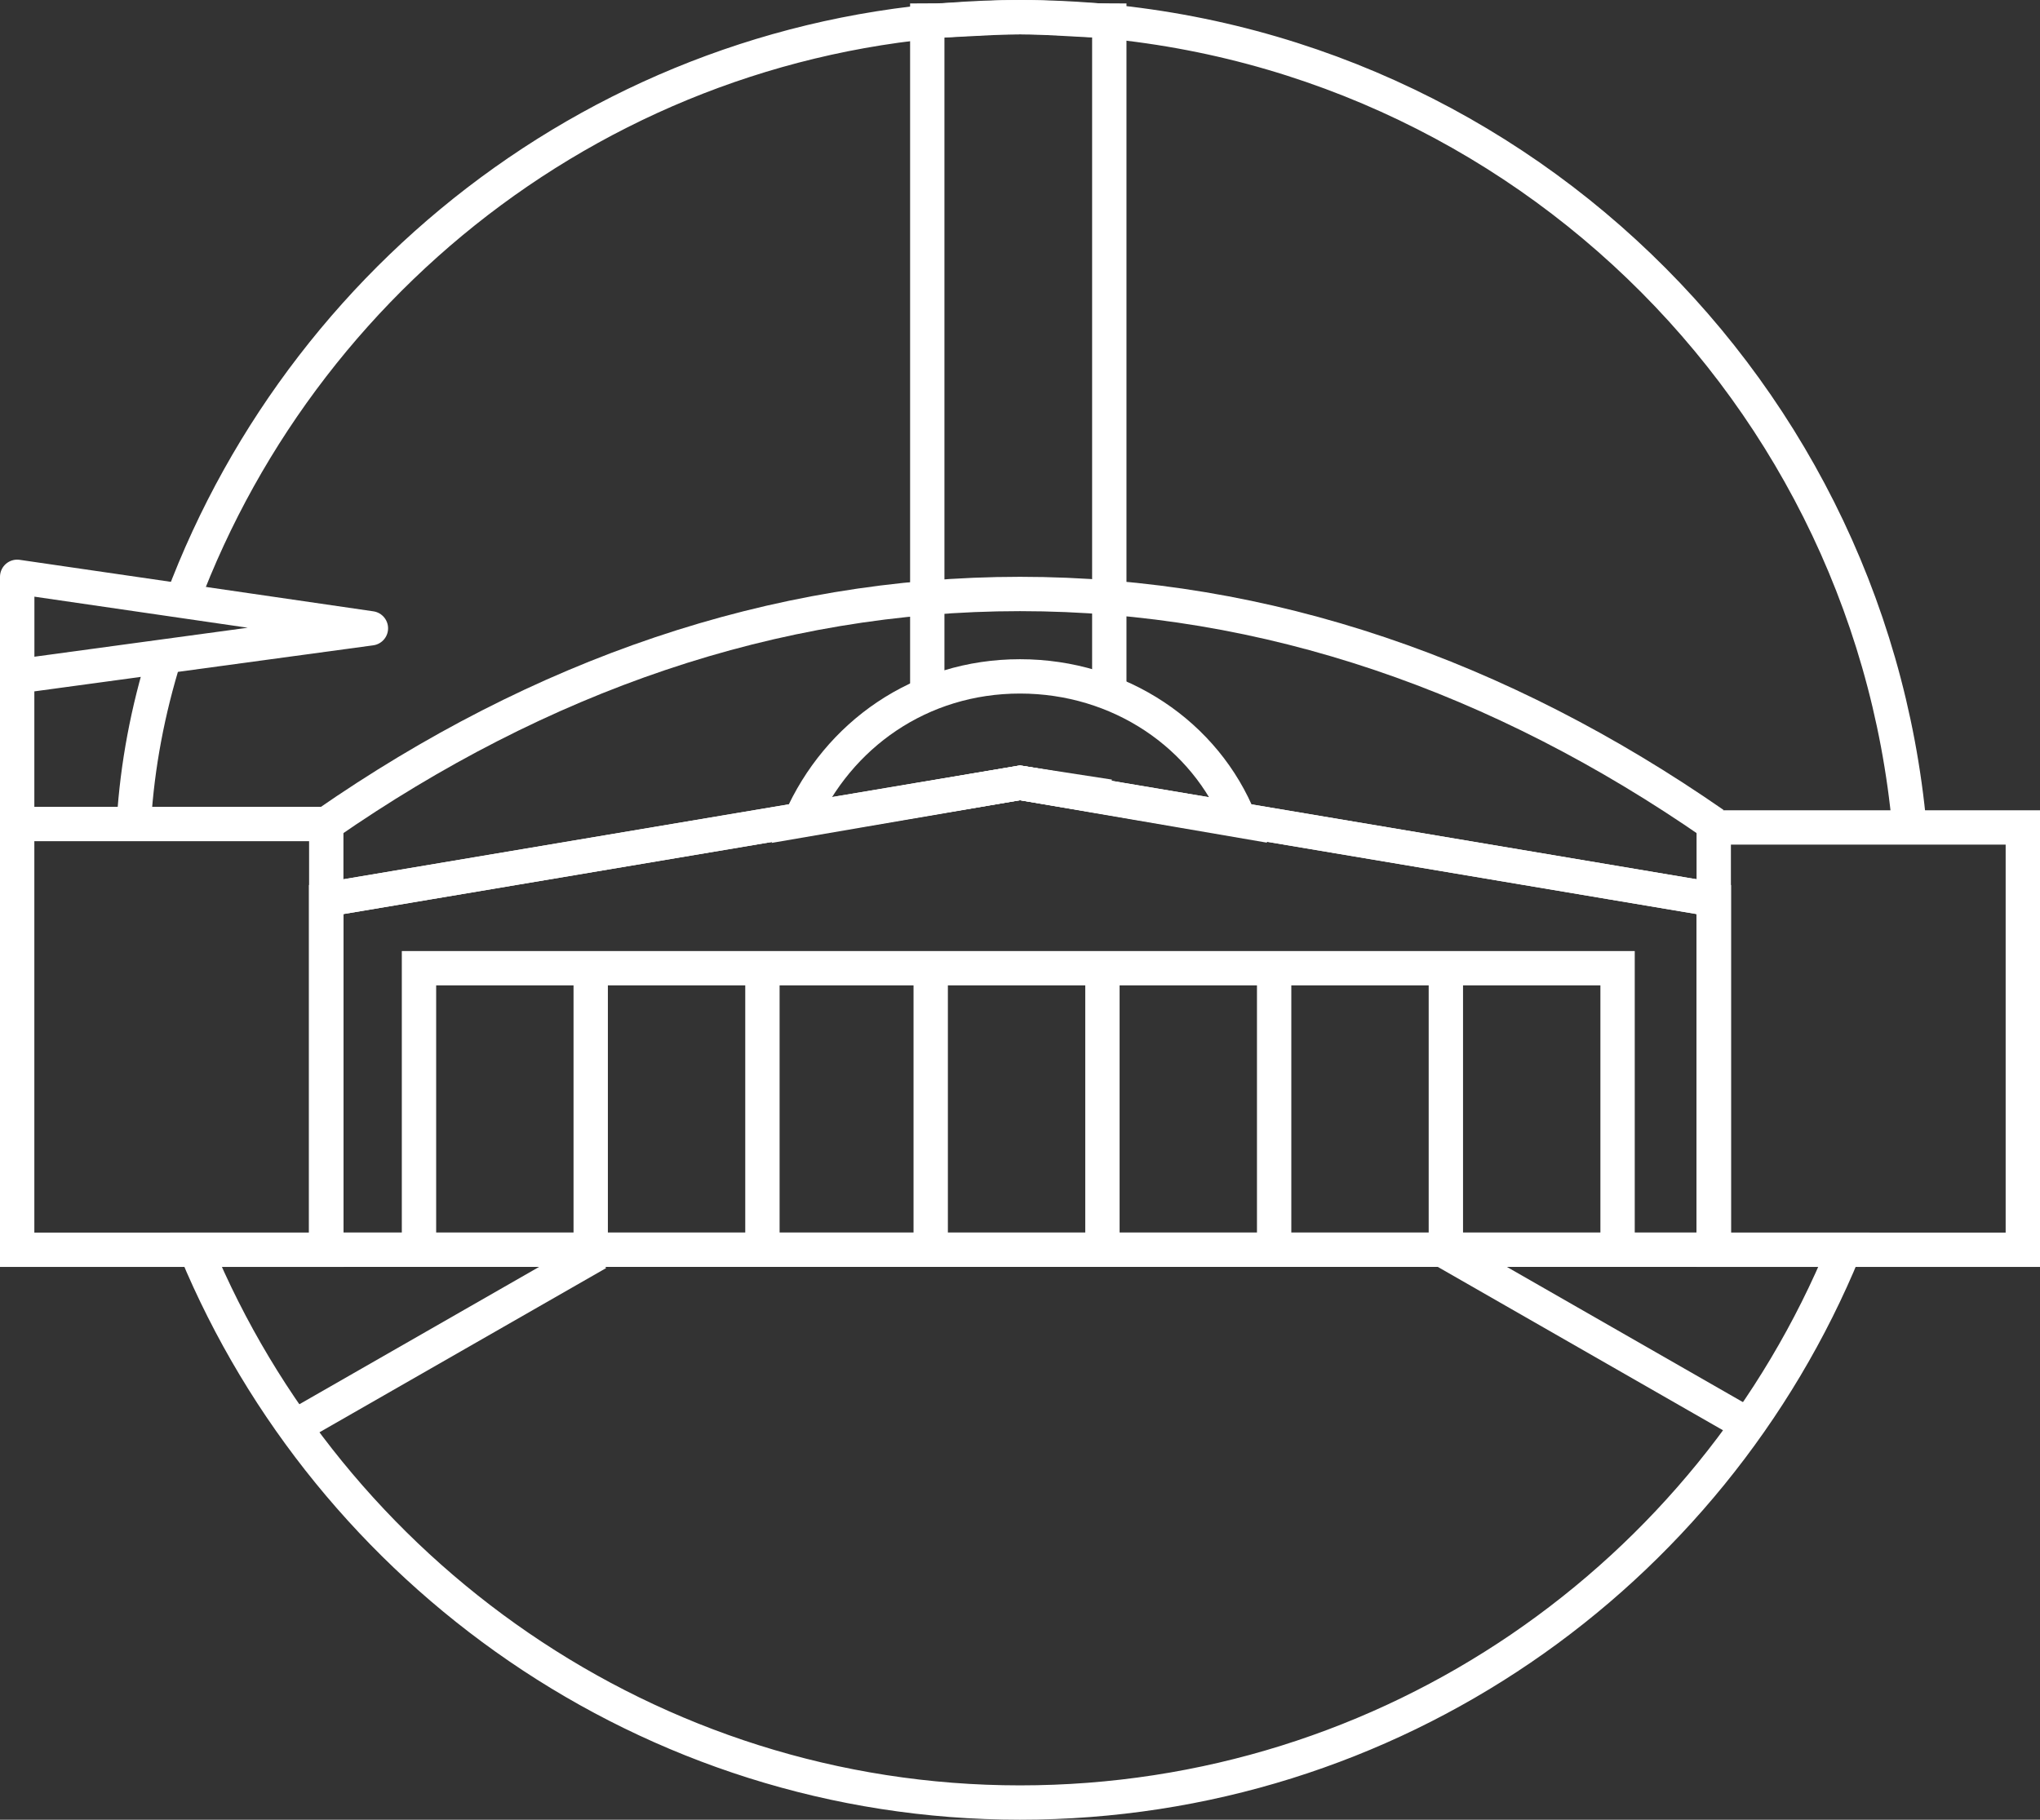
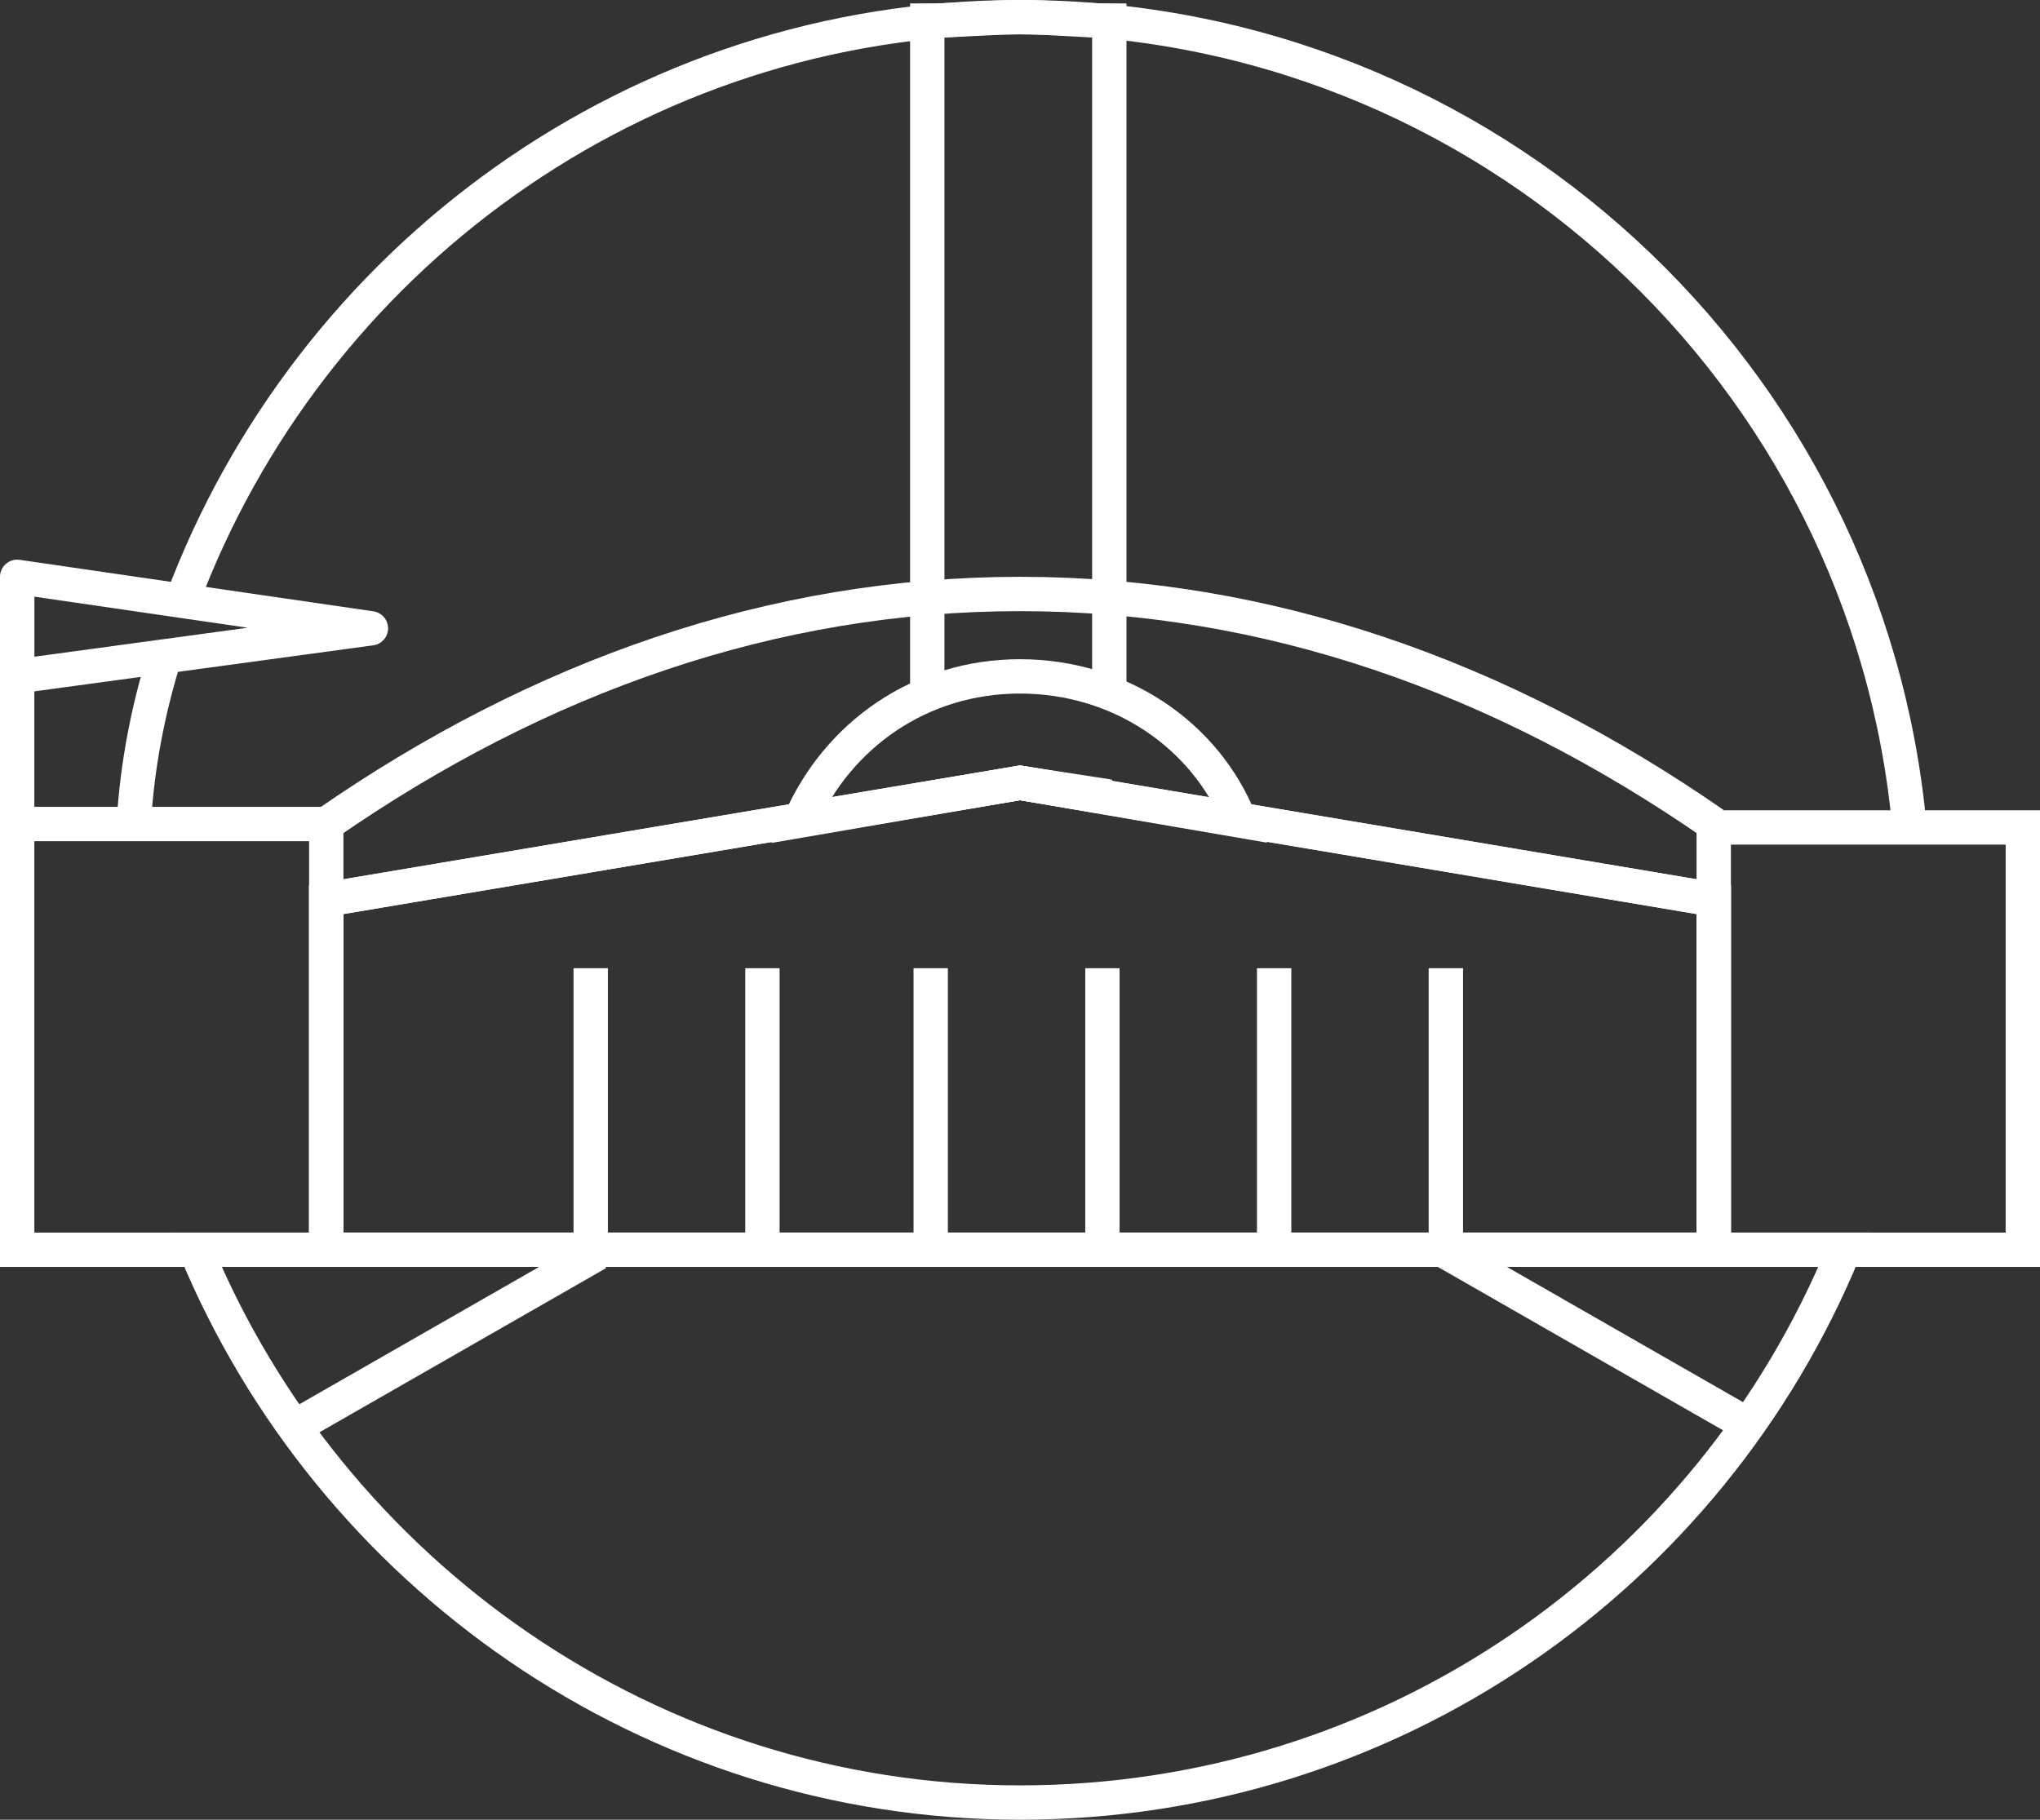
<svg xmlns="http://www.w3.org/2000/svg" xmlns:ns1="http://sodipodi.sourceforge.net/DTD/sodipodi-0.dtd" xmlns:ns2="http://www.inkscape.org/namespaces/inkscape" version="1.1" id="Layer_1" x="0px" y="0px" viewBox="0 0 59.4 53" xml:space="preserve" ns1:docname="Hangar_50px.svg" width="59.4" height="53" ns2:version="1.1.2 (b8e25be833, 2022-02-05)">
  <rect x="0" y="0" width="59.4" height="53" fill="#333333" stroke="none" />
  <defs id="defs51" />
  <ns1:namedview id="namedview49" pagecolor="#ffffff" bordercolor="#666666" borderopacity="1.0" ns2:pageshadow="2" ns2:pageopacity="0.0" ns2:pagecheckerboard="0" showgrid="false" fit-margin-top="0" fit-margin-left="0" fit-margin-right="0" fit-margin-bottom="0" ns2:zoom="10.9125" ns2:cx="29.736541" ns2:cy="26.52921" ns2:window-width="3360" ns2:window-height="1780" ns2:window-x="6708" ns2:window-y="1878" ns2:window-maximized="1" ns2:current-layer="Layer_1" />
  <style type="text/css" id="style2">
	.st0{fill:#B8E9F2;}
	.st1{fill:#F2F2F2;}
	.st2{fill:#FF0081;}
	.st3{fill:#FFFFB9;}
	.st4{fill:#D8F8C0;}
	.st5{fill:none;stroke:#FF0080;stroke-width:0.963;stroke-miterlimit:10;}
	.st6{fill:none;stroke:#FFFFFF;stroke-width:1.1;stroke-miterlimit:10;}
	.st7{fill:none;stroke:#FFFFFF;stroke-width:1.1;stroke-linejoin:round;stroke-miterlimit:10;}
	.st8{fill:none;stroke:#171714;stroke-width:1.2;stroke-miterlimit:10;}
	.st9{fill:none;stroke:#171714;stroke-width:1.2;stroke-linejoin:round;stroke-miterlimit:10;}
	.st10{clip-path:url(#SVGID_00000087369931151563139760000012042098724216373171_);}
	.st11{clip-path:url(#SVGID_00000052092002296166499560000005424347945372806539_);}
	.st12{stroke:#FFFFFF;stroke-width:1.2;stroke-miterlimit:10;}
	.st13{fill:none;stroke:#FFFFFF;stroke-linejoin:round;stroke-miterlimit:10;}
	.st14{fill:none;stroke:#FFFFFF;stroke-width:0.496;stroke-miterlimit:10;}
	.st15{fill:none;stroke:#FFFFFF;stroke-miterlimit:10;}
	.st16{clip-path:url(#SVGID_00000062191945690745257070000005247858812722482111_);}
	.st17{stroke:#FFFFFF;stroke-width:0.505;stroke-miterlimit:10;}
</style>
  <line class="st15" x1="0.5" y1="17.1" x2="0.5" y2="24" id="line4" />
  <g id="g10" transform="translate(-10.3,-13.5)">
    <g id="g8">
      <polygon class="st15" points="19.8,49.9 60.2,49.9 60.2,39.7 40,36.3 19.8,39.7 " id="polygon6" />
    </g>
  </g>
  <polygon class="st15" points="19.8,49.9 60.2,49.9 60.2,39.7 40,36.3 19.8,39.7 " id="polygon12" transform="translate(-10.3,-13.5)" />
  <rect x="0.5" y="24" class="st15" width="9" height="12.4" id="rect14" />
  <g id="g28" transform="translate(-10.3,-13.5)">
    <line class="st15" x1="27.5" y1="49.9" x2="27.5" y2="41.7" id="line16" />
    <line class="st15" x1="32.5" y1="49.9" x2="32.5" y2="41.7" id="line18" />
    <line class="st15" x1="37.4" y1="49.9" x2="37.4" y2="41.7" id="line20" />
    <line class="st15" x1="42.4" y1="49.9" x2="42.4" y2="41.7" id="line22" />
    <line class="st15" x1="47.4" y1="49.9" x2="47.4" y2="41.7" id="line24" />
    <line class="st15" x1="52.4" y1="49.9" x2="52.4" y2="41.7" id="line26" />
  </g>
-   <polyline class="st15" points="22.5,49.9 22.5,41.7 57.4,41.7 57.4,49.9 " id="polyline30" transform="translate(-10.3,-13.5)" />
  <rect x="49.9" y="24.1" class="st15" width="9" height="12.3" id="rect32" />
  <path class="st15" d="m 49.9,24 c -6.2,-4.3 -13,-6.7 -20.2,-6.7 -7.2,0 -14,2.4 -20.2,6.7" id="path34" />
  <path class="st15" d="m 29.7,22.8 6.4,1.1 c -1,-2.5 -3.5,-4.2 -6.4,-4.2 -2.9,0 -5.3,1.7 -6.4,4.2 z" id="path36" />
  <path class="st15" d="M 32.3,20.2 V 0.6 C 31.5,0.6 30.6,0.5 29.7,0.5 28.8,0.5 27.9,0.6 27,0.6 V 20.2 M 8.5,41.6 17.4,36.5 M 32.3,23.2 v 0 l -2.6,-0.4 z m 9.7,13.2 8.9,5.1" id="path38" />
  <g id="g44" transform="translate(-10.3,-13.5)">
    <g id="g42">
      <polygon class="st13" points="21.1,31.8 10.8,30.3 10.8,33.2 " id="polygon40" />
    </g>
  </g>
  <path class="st15" d="m 29.7,52.5 c 10.8,0 20.1,-6.6 24,-16.1 h -48 c 3.9,9.4 13.2,16.1 24,16.1 z M 55.6,24.1 C 54.4,10.9 43.3,0.5 29.7,0.5 18.5,0.5 9,7.6 5.3,17.5 M 4.8,19.1 C 4.3,20.7 4,22.3 3.9,23.9" id="path46" />
</svg>